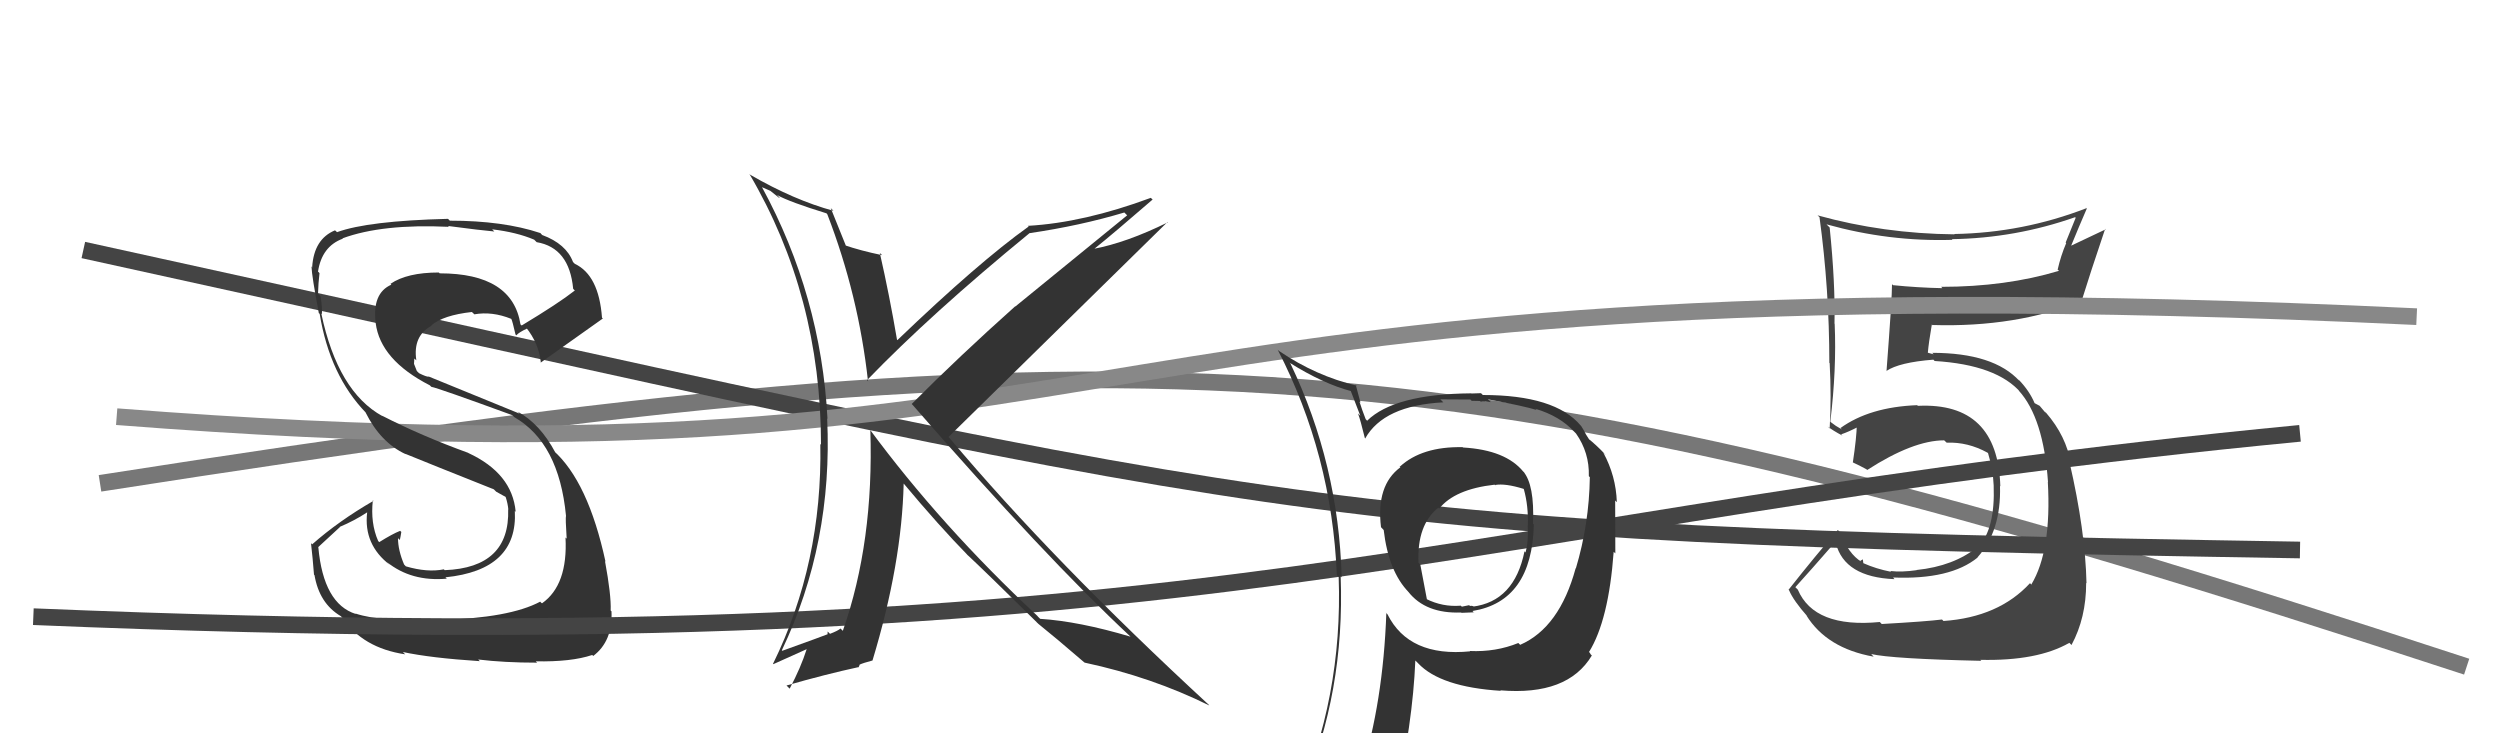
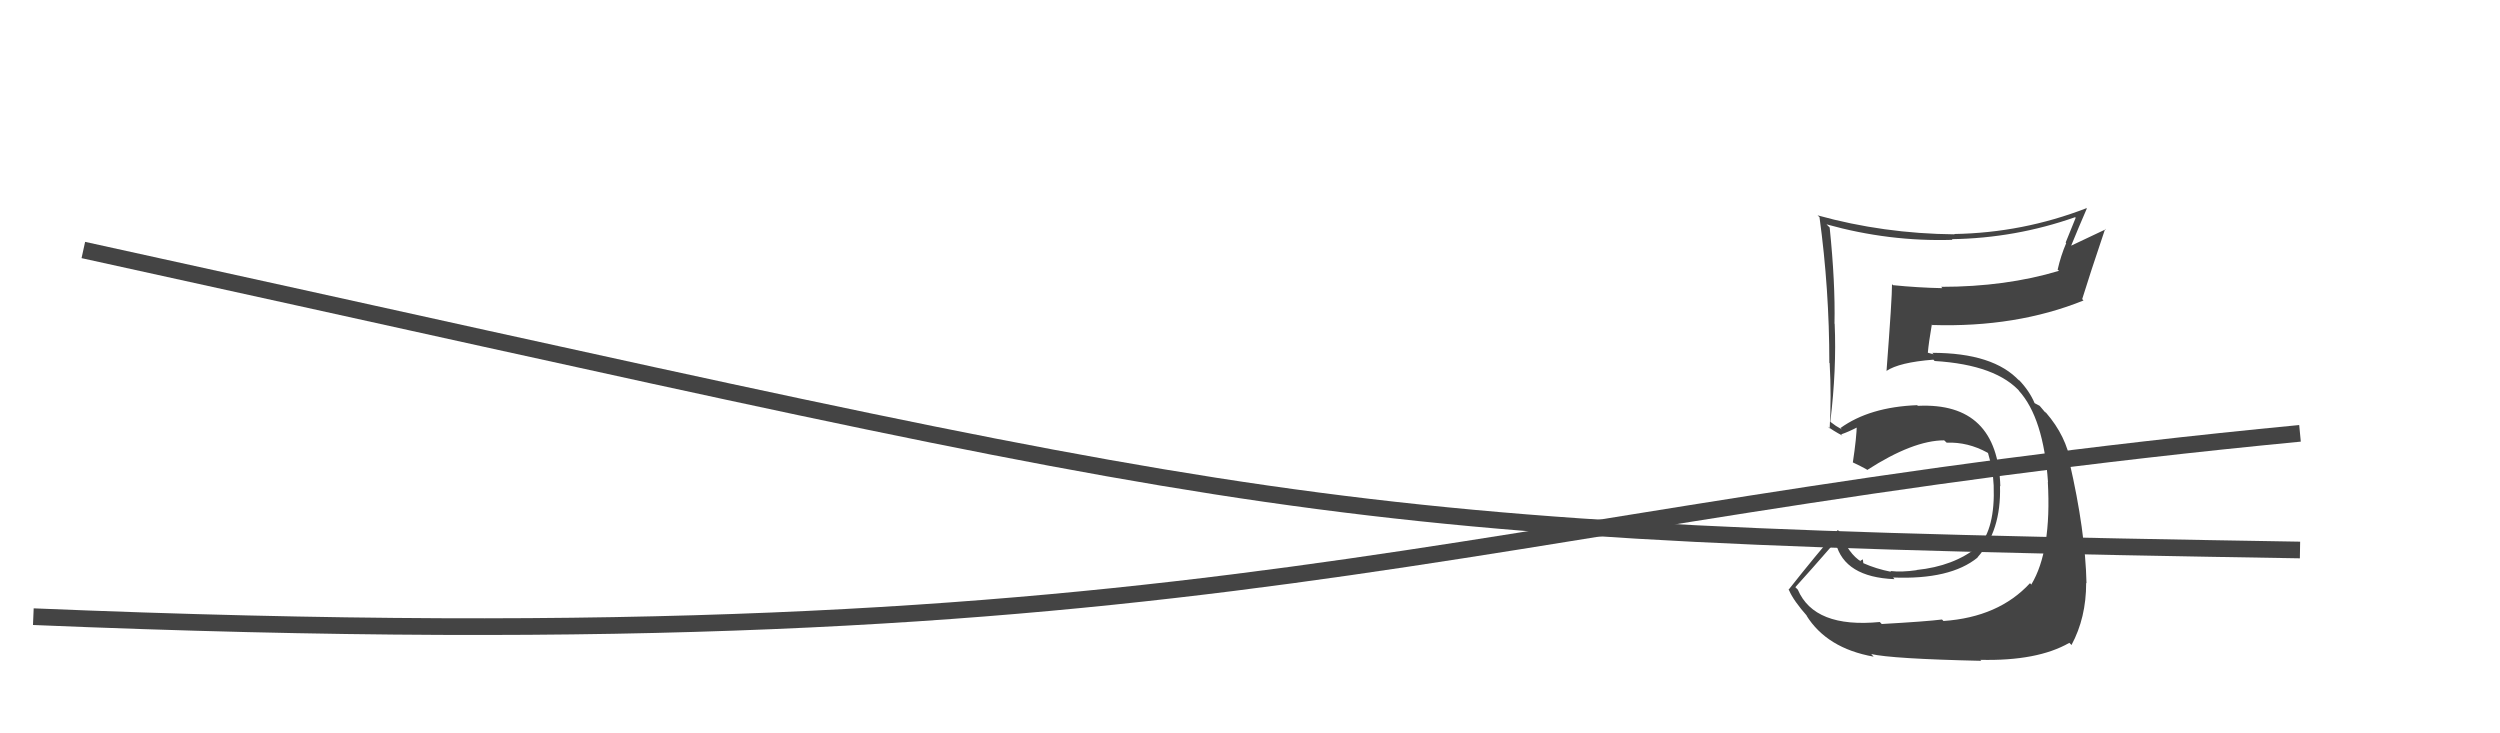
<svg xmlns="http://www.w3.org/2000/svg" width="150" height="44" viewBox="0,0,150,44">
-   <path d="M6 29 C70 19,87 20,148 40" stroke="#777" fill="none" />
  <path fill="#444" d="M112.87 37.41L112.91 37.45L112.79 37.32Q108.86 37.70 107.87 35.38L107.79 35.30L107.72 35.23Q108.54 34.33 110.10 32.54L110.06 32.51L110.15 32.59Q110.67 34.63 113.67 34.75L113.62 34.69L113.58 34.65Q117.02 34.79 118.66 33.45L118.70 33.49L118.65 33.44Q120.08 31.86 120.00 29.16L119.99 29.15L120.02 29.18Q119.87 24.12 115.07 24.35L114.98 24.26L115.03 24.31Q112.18 24.42 110.43 25.68L110.52 25.77L110.15 25.55L109.85 25.33L109.82 25.29Q110.20 22.17 110.08 19.43L110.13 19.48L110.07 19.42Q110.12 16.96 109.78 13.65L109.69 13.56L109.59 13.46Q113.34 14.51 117.15 14.39L117.13 14.37L117.11 14.35Q120.93 14.29 124.51 13.03L124.54 13.07L123.94 14.55L123.97 14.59Q123.65 15.34 123.46 16.17L123.44 16.16L123.54 16.25Q120.35 17.21 116.47 17.21L116.50 17.24L116.54 17.29Q115.07 17.26 113.58 17.11L113.45 16.98L113.52 17.05Q113.53 17.82 113.19 22.27L113.15 22.23L113.18 22.26Q113.95 21.74 116.00 21.58L115.94 21.52L116.08 21.66Q119.82 21.89 121.26 23.57L121.14 23.44L121.13 23.44Q122.61 25.07 122.88 28.92L122.90 28.94L122.87 28.91Q123.10 33.05 121.88 35.07L121.95 35.15L121.80 34.99Q119.92 37.03 116.61 37.26L116.49 37.14L116.52 37.17Q115.57 37.29 112.91 37.44ZM118.93 39.70L118.88 39.65L118.82 39.59Q122.25 39.67 124.16 38.57L124.20 38.61L124.29 38.70Q125.17 37.07 125.17 34.98L125.18 34.98L125.19 35.00Q125.12 31.84 124.17 27.73L124.28 27.84L124.25 27.81Q123.98 26.17 122.76 24.76L122.69 24.69L122.76 24.80L122.38 24.35L122.06 24.18L122.08 24.20Q121.78 23.47 121.13 22.79L121.10 22.76L121.18 22.88L121.17 22.86Q119.62 21.17 115.93 21.17L116.02 21.26L115.66 21.16L115.67 21.17Q115.72 20.57 115.91 19.47L116.02 19.58L115.93 19.50Q120.97 19.66 125.01 18.03L124.91 17.92L124.93 17.95Q125.36 16.55 126.31 13.73L126.34 13.76L124.27 14.74L124.27 14.74Q124.71 13.66 125.21 12.51L125.10 12.41L125.19 12.49Q121.37 13.97 117.26 14.04L117.28 14.07L117.27 14.06Q113.01 14.02 109.05 12.92L109.03 12.90L109.17 13.03Q109.76 17.35 109.76 21.77L109.80 21.81L109.78 21.79Q109.89 23.81 109.78 25.71L109.68 25.61L109.63 25.57Q109.98 25.84 110.55 26.14L110.56 26.15L110.47 26.06Q110.90 25.92 111.55 25.58L111.56 25.59L111.41 25.44Q111.40 26.23 111.17 27.75L111.19 27.77L111.16 27.74Q111.58 27.93 111.99 28.16L112.04 28.20L112.03 28.20Q114.79 26.42 116.66 26.42L116.64 26.41L116.80 26.56Q118.07 26.51 119.25 27.16L119.32 27.22L119.28 27.18Q119.58 28.17 119.62 29.12L119.68 29.18L119.62 29.12Q119.72 31.73 118.69 32.83L118.74 32.88L118.66 32.81Q117.23 33.97 114.99 34.20L115.15 34.36L115.00 34.21Q114.10 34.34 113.42 34.26L113.45 34.29L113.47 34.31Q112.56 34.13 111.80 33.79L111.80 33.79L111.77 33.56L111.62 33.65L111.68 33.70Q110.92 33.25 110.38 31.91L110.28 31.81L110.27 31.80Q108.99 33.26 107.31 35.39L107.33 35.40L107.35 35.43Q107.61 36.04 108.45 36.99L108.56 37.10L108.38 36.92Q109.61 38.90 112.42 39.40L112.26 39.23L112.26 39.24Q113.51 39.53 118.88 39.65Z" />
  <path d="M5 15 C78 31,77 32,138 33" stroke="#444" fill="none" />
-   <path d="M7 25 C71 30,61 15,145 19" stroke="#888" fill="none" />
-   <path fill="#333" d="M26.47 37.28L26.36 37.17L26.36 37.17Q22.96 37.35 21.32 36.81L21.36 36.85L21.35 36.84Q19.41 36.23 19.10 32.84L19.09 32.83L20.40 31.62L20.39 31.61Q21.27 31.24 22.03 30.74L22.01 30.73L22.03 30.74Q21.80 32.68 23.40 33.90L23.22 33.73L23.21 33.72Q24.68 34.91 26.81 34.72L26.63 34.55L26.72 34.64Q31.08 34.20 30.89 30.66L30.93 30.70L30.94 30.70Q30.73 28.40 28.10 27.18L28.06 27.15L28.09 27.17Q25.28 26.15 22.92 24.94L22.89 24.90L22.95 24.97Q20.27 23.50 19.28 18.82L19.32 18.86L19.31 18.85Q19.35 18.55 19.24 17.79L19.05 17.60L19.08 17.63Q19.10 16.96 19.17 16.39L19.12 16.33L19.08 16.30Q19.31 14.78 20.57 14.32L20.58 14.33L20.55 14.30Q22.94 13.42 26.94 13.61L26.88 13.56L26.89 13.56Q28.86 13.82 29.66 13.89L29.64 13.87L29.53 13.76Q30.99 13.93 32.05 14.38L32.06 14.39L32.20 14.53Q34.16 14.86 34.39 17.33L34.47 17.41L34.49 17.43Q33.51 18.20 31.30 19.53L31.26 19.49L31.23 19.47Q30.75 16.40 26.38 16.40L26.50 16.52L26.33 16.35Q24.42 16.35 23.43 17.03L23.59 17.19L23.48 17.08Q22.32 17.59 22.54 19.38L22.51 19.35L22.54 19.38Q22.82 21.60 25.79 23.12L25.80 23.13L25.88 23.21Q26.25 23.27 30.74 24.91L30.76 24.93L30.86 25.03Q33.54 26.57 33.96 30.95L33.98 30.96L33.96 30.95Q33.92 31.06 34.00 32.32L34.06 32.38L33.93 32.25Q34.08 35.10 32.52 36.20L32.47 36.16L32.41 36.10Q30.58 37.08 26.39 37.20ZM28.81 39.69L28.75 39.63L28.69 39.57Q30.25 39.76 32.23 39.76L32.10 39.64L32.14 39.68Q34.28 39.72 35.53 39.30L35.58 39.34L35.59 39.36Q36.77 38.47 36.69 36.68L36.61 36.60L36.64 36.63Q36.68 35.72 36.30 33.67L36.23 33.60L36.33 33.70Q35.29 28.89 33.20 27.03L33.19 27.02L33.32 27.15Q32.40 25.42 31.06 24.70L31.18 24.82L25.72 22.59L25.72 22.60Q25.60 22.62 25.14 22.39L25.01 22.26L24.84 21.83L24.86 21.51L24.98 21.62Q24.76 20.15 25.90 19.54L25.94 19.57L25.88 19.52Q26.60 18.91 28.31 18.72L28.37 18.77L28.46 18.86Q29.53 18.67 30.67 19.13L30.62 19.08L30.68 19.14Q30.74 19.24 30.93 20.07L30.91 20.05L30.98 20.12Q31.13 19.94 31.63 19.71L31.62 19.70L31.55 19.63Q32.33 20.60 32.45 21.74L32.39 21.69L32.45 21.75Q32.51 21.70 36.17 19.11L36.22 19.16L36.12 19.06Q35.93 16.51 34.49 15.83L34.49 15.83L34.38 15.72Q33.97 14.63 32.53 14.10L32.41 13.97L32.41 13.98Q30.19 13.24 26.99 13.24L26.88 13.13L26.88 13.13Q22.08 13.25 20.22 13.93L20.17 13.88L20.10 13.82Q18.84 14.34 18.73 16.02L18.83 16.12L18.69 15.99Q18.71 16.58 19.13 18.79L19.08 18.74L19.18 18.83Q19.79 22.53 21.96 24.77L22.03 24.84L21.93 24.74Q22.84 26.56 24.34 27.25L24.36 27.27L24.32 27.23Q25.71 27.80 29.63 29.36L29.77 29.50L29.68 29.45L30.38 29.84L30.32 29.82L30.35 29.85Q30.47 30.23 30.50 30.57L30.54 30.61L30.49 30.56Q30.60 34.06 26.68 34.21L26.65 34.18L26.63 34.16Q25.64 34.36 24.35 33.98L24.19 33.81L24.25 33.88Q23.88 33.01 23.88 32.29L24.00 32.41L23.99 32.40Q24.04 32.18 24.08 31.91L24.08 31.92L24.01 31.85Q23.55 32.03 22.75 32.53L22.85 32.63L22.69 32.46Q22.22 31.39 22.37 30.02L22.45 30.10L22.41 30.05Q20.33 31.25 18.73 32.66L18.75 32.68L18.66 32.59Q18.76 33.45 18.84 34.48L18.88 34.52L18.87 34.51Q19.16 36.21 20.45 36.97L20.48 37.00L20.53 37.05Q21.76 38.88 24.31 39.26L24.19 39.14L24.17 39.12Q25.85 39.48 28.79 39.67Z" />
  <path d="M2 37 C74 40,86 31,138 26" stroke="#444" fill="none" />
-   <path fill="#333" d="M49.64 12.86L49.61 12.83L49.64 12.86Q51.51 17.70 52.08 22.87L52.18 22.98L52.02 22.81Q55.87 18.82 61.77 13.99L61.70 13.92L61.77 13.99Q64.83 13.54 67.46 12.75L67.63 12.92L60.92 18.39L60.91 18.38Q57.55 21.38 54.70 24.24L54.80 24.34L54.78 24.32Q62.74 33.45 67.80 38.17L67.68 38.05L67.83 38.20Q64.74 37.28 62.41 37.13L62.25 36.97L62.26 36.97Q56.46 31.56 52.16 25.73L52.21 25.78L52.22 25.79Q52.44 32.52 50.57 37.85L50.54 37.82L50.43 37.71Q50.29 37.84 49.80 38.03L49.66 37.89L49.65 38.07L49.64 38.06Q49.48 38.13 46.93 39.05L46.98 39.09L46.91 39.02Q49.98 32.57 49.63 25.11L49.56 25.04L49.65 25.13Q49.26 17.74 45.72 11.23L45.74 11.24L46.22 11.45L46.76 11.88L46.77 11.85L46.62 11.70Q47.38 12.12 49.59 12.80ZM49.86 12.51L49.84 12.48L50.01 12.65Q47.65 12.01 45.02 10.49L44.99 10.46L44.96 10.43Q49.26 17.73 49.26 26.68L49.23 26.65L49.22 26.63Q49.35 33.78 46.38 39.83L46.40 39.85L48.40 38.95L48.40 38.95Q48.06 40.03 47.38 41.32L47.26 41.20L47.19 41.13Q49.56 40.45 51.50 40.03L51.51 40.05L51.58 39.89L51.57 39.88Q51.78 39.78 52.35 39.63L52.30 39.58L52.35 39.63Q54.11 33.81 54.22 29.01L54.23 29.02L54.21 29.00Q56.31 31.52 58.14 33.39L58.03 33.28L57.97 33.22Q59.19 34.36 62.20 37.33L62.22 37.36L62.24 37.37L62.30 37.43Q63.24 38.18 65.10 39.78L65.05 39.73L65.09 39.76Q69.10 40.62 72.56 42.33L72.40 42.16L72.54 42.30Q63.22 33.71 56.98 26.29L56.93 26.24L56.91 26.22Q61.29 21.92 70.05 13.32L70.13 13.40L70.07 13.34Q67.60 14.56 65.58 14.94L65.48 14.84L65.61 14.97Q66.83 13.99 69.16 11.97L69.13 11.95L69.05 11.87Q65.03 13.36 61.68 13.55L61.64 13.52L61.72 13.59Q58.72 15.73 53.84 20.41L53.86 20.43L53.82 20.38Q53.37 17.73 52.79 15.18L52.80 15.19L52.93 15.31Q51.63 15.04 50.64 14.70L50.80 14.86L50.80 14.86Q50.42 13.94 49.85 12.50Z" />
-   <path fill="#333" d="M87.86 26.92L87.79 26.85L87.76 26.83Q85.32 26.78 83.99 28.00L83.91 27.92L84.02 28.04Q82.56 29.12 82.86 31.63L83.03 31.81L83.02 31.79Q83.31 34.29 84.53 35.54L84.48 35.50L84.50 35.51Q85.54 36.83 87.67 36.75L87.70 36.78L87.70 36.77Q88.24 36.74 88.43 36.74L88.48 36.80L88.35 36.66Q91.92 36.08 92.03 31.47L91.99 31.43L91.98 31.42Q92.08 29.08 91.39 28.28L91.51 28.41L91.40 28.30Q90.34 27.00 87.79 26.85ZM91.07 38.55L91.15 38.63L91.10 38.58Q89.75 39.13 88.19 39.06L88.18 39.05L88.21 39.08Q84.54 39.44 83.25 36.86L83.11 36.71L83.18 36.79Q82.99 42.11 81.66 46.38L81.71 46.43L81.74 46.46Q79.83 46.84 78.20 47.56L78.16 47.52L78.13 47.50Q80.70 41.54 80.44 34.57L80.56 34.70L80.50 34.64Q80.32 27.87 77.43 21.82L77.36 21.75L77.37 21.76Q79.39 23.03 81.11 23.48L81.02 23.39L81.62 24.95L81.48 24.81Q81.62 25.17 81.89 26.28L81.94 26.33L81.91 26.31Q83.02 24.33 86.60 24.14L86.47 24.01L86.42 23.96Q87.35 23.97 88.22 23.97L88.30 24.05L88.81 24.06L88.85 24.11Q88.92 24.06 89.11 24.09L89.07 24.06L89.45 24.13L89.28 23.96Q91.48 24.37 92.20 24.60L92.19 24.59L92.13 24.53Q93.59 24.96 94.47 25.92L94.54 25.99L94.56 26.01Q95.37 27.16 95.33 28.57L95.33 28.57L95.39 28.63Q95.35 31.44 94.55 34.11L94.59 34.15L94.54 34.09Q93.57 37.66 91.21 38.69ZM95.44 39.26L95.39 39.17L95.34 39.12Q96.52 37.22 96.82 33.11L96.92 33.20L96.92 33.21Q96.91 31.29 96.91 30.03L96.98 30.10L97.01 30.13Q96.96 28.56 96.20 27.16L96.35 27.31L96.30 27.25Q95.75 26.67 95.26 26.29L95.37 26.40L95.16 26.07L95.04 25.84L94.87 25.56L94.85 25.54Q93.31 23.70 88.97 23.70L88.86 23.59L88.28 23.61L88.27 23.60Q83.67 23.64 82.03 25.24L82.07 25.29L81.94 25.15Q81.72 24.59 81.57 24.10L81.63 24.16L81.34 23.07L81.41 23.14Q78.96 22.56 76.76 21.07L76.74 21.06L76.66 20.98Q79.91 27.27 80.21 34.50L80.30 34.59L80.32 34.61Q80.58 41.84 77.72 48.31L77.67 48.26L79.74 47.47L79.58 47.31Q79.49 48.21 78.81 49.77L78.66 49.62L78.63 49.59Q81.35 48.55 83.68 48.21L83.78 48.31L83.69 48.22Q84.77 43.36 84.92 39.63L84.90 39.61L85.09 39.80Q86.43 41.22 90.05 41.45L89.96 41.36L90.02 41.42Q94.06 41.76 95.51 39.33L95.38 39.20ZM89.80 29.21L89.67 29.08L89.70 29.10Q90.31 28.99 91.41 29.33L91.42 29.34L91.43 29.35Q91.71 30.35 91.67 31.53L91.83 31.69L91.66 31.52Q91.72 32.50 91.53 33.14L91.62 33.24L91.47 33.08Q90.86 36.09 88.35 36.40L88.39 36.44L88.47 36.40L88.47 36.41Q88.31 36.32 88.20 36.36L88.15 36.31L87.71 36.40L87.65 36.34Q86.55 36.43 85.56 35.93L85.62 35.99L85.22 33.88L85.11 33.76Q85.01 31.49 86.30 30.46L86.31 30.47L86.35 30.52Q87.28 29.35 89.68 29.08Z" />
</svg>